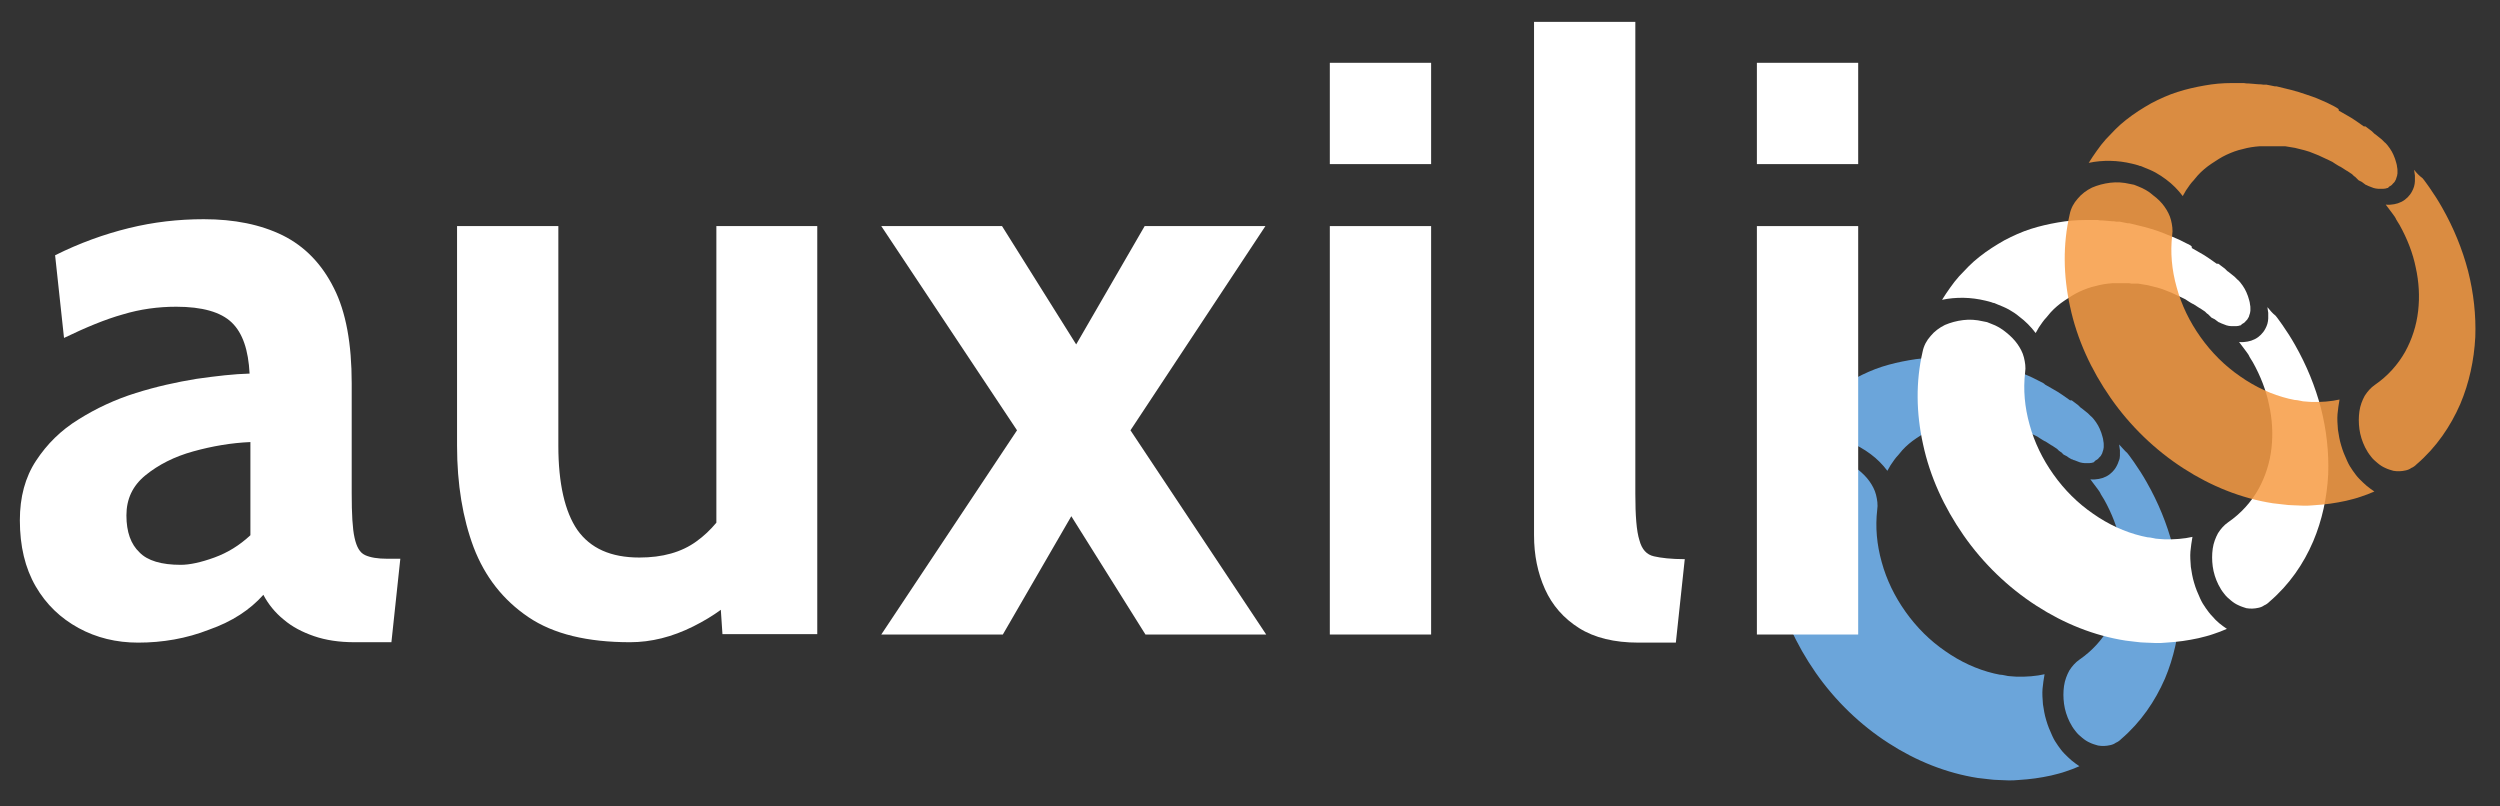
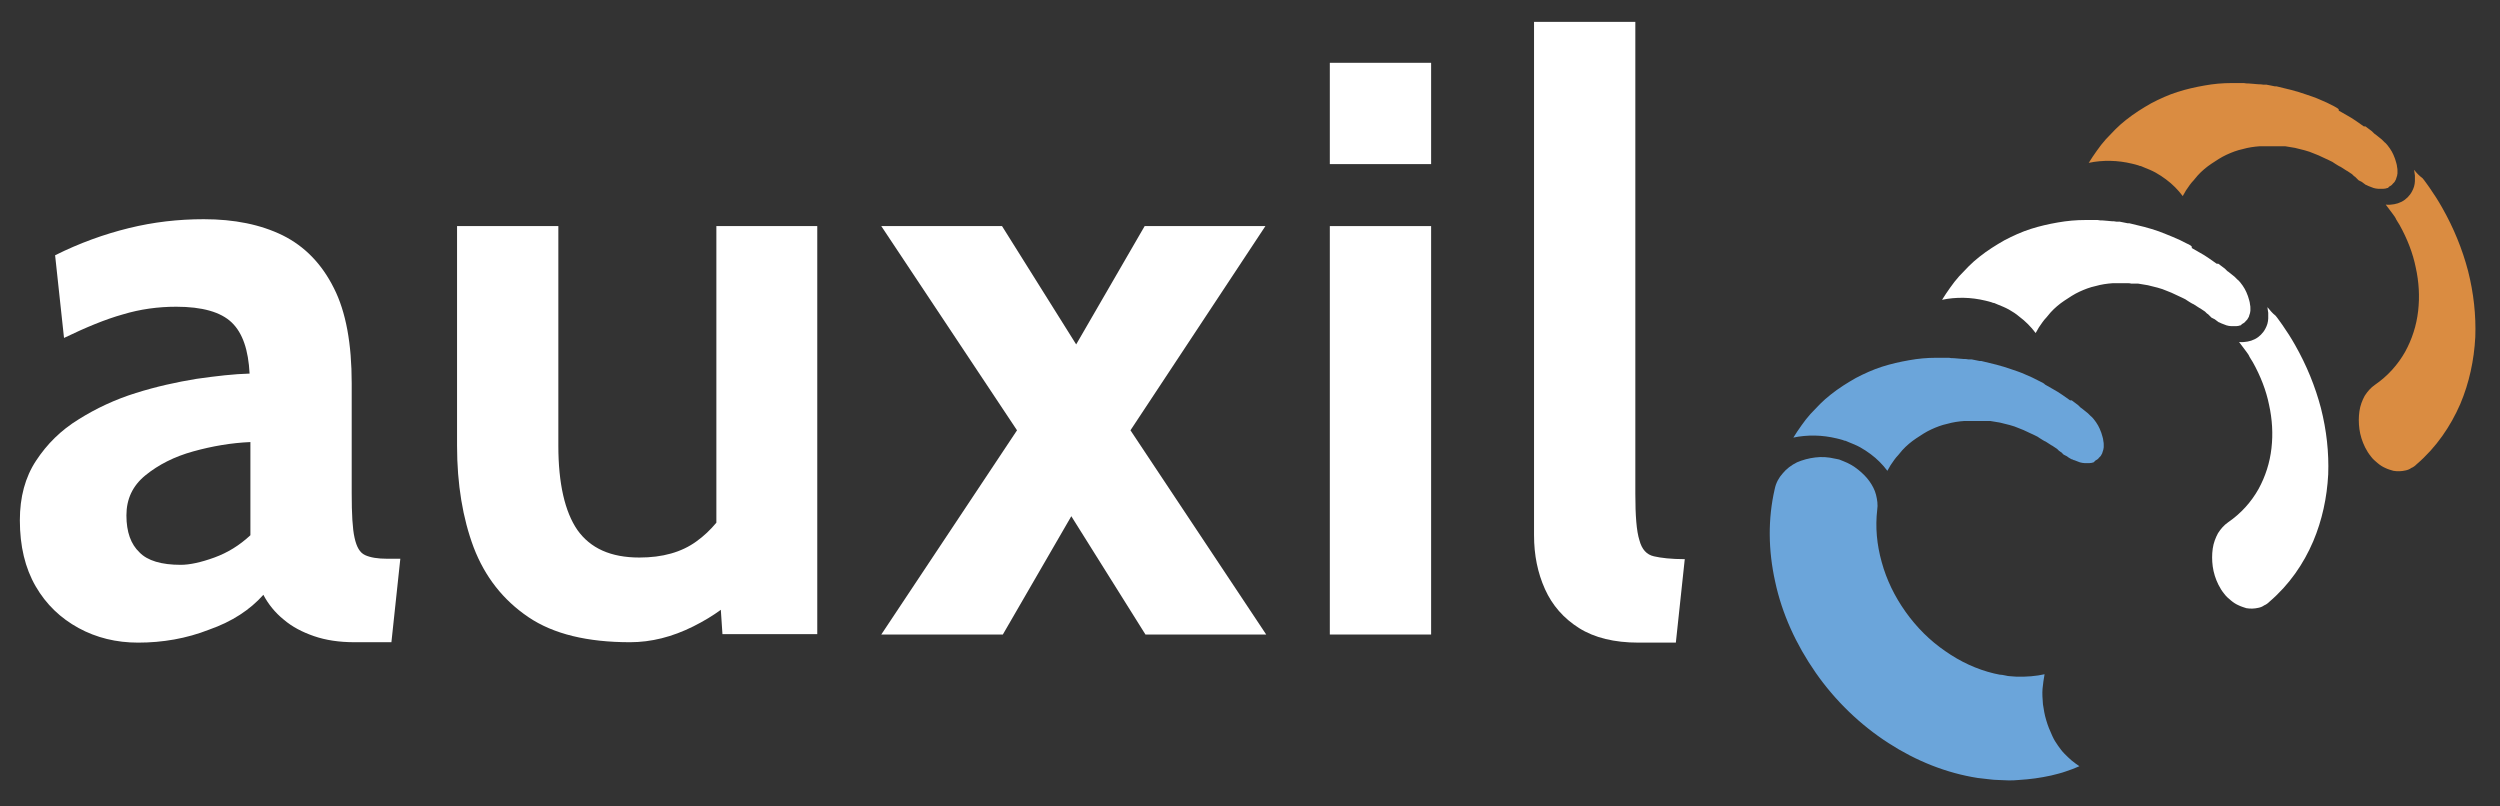
<svg xmlns="http://www.w3.org/2000/svg" version="1.1" id="Calque_1" x="0px" y="0px" viewBox="0 0 617 199" style="enable-background:new 0 0 617 199;" xml:space="preserve">
  <rect x="0" y="0" width="617" height="199" fill="#333333" stroke="none" />
  <style type="text/css">
	.st0{opacity:0.82;}
	.st1{enable-background:new    ;}
	.st2{fill:#78BEFF;}
	.st3{fill:#FFFFFF;}
	.st4{opacity:0.85;}
	.st5{fill:#F79B43;}
</style>
  <g class="st0">
    <g>
      <g class="st1">
        <g>
          <path class="st2" d="M454.9,113.8c-0.2-0.1-0.3-0.1-0.5-0.2c-0.2-0.1-0.3-0.1-0.5-0.2c-0.2,0-0.3-0.1-0.5-0.1s-0.3-0.1-0.5-0.1      c-1.7-0.4-3.3-0.5-4.9-0.3c-1.6,0.2-3.1,0.6-4.5,1.2c-1.4,0.7-2.6,1.6-3.5,2.7c-1,1.1-1.7,2.4-2,3.9c-1.7,7.4-1.6,15.1,0.1,22.8      c1.7,8,5.2,15.6,10,22.5c4.8,6.9,11,12.9,18,17.4c6.8,4.4,14.3,7.4,22,8.6c0.8,0.1,1.7,0.2,2.6,0.3c0.8,0.1,1.7,0.2,2.5,0.2      s1.7,0.1,2.5,0.1s1.7,0,2.5-0.1c1.4-0.1,2.7-0.2,4.1-0.4c1.3-0.2,2.6-0.4,3.9-0.7c1.2-0.3,2.5-0.6,3.6-1      c1.2-0.4,2.3-0.8,3.4-1.3c-0.6-0.4-1.3-0.9-1.9-1.4c-0.6-0.5-1.2-1.1-1.8-1.7s-1.1-1.3-1.6-2s-1-1.5-1.4-2.4      c-0.6-1.3-1.1-2.5-1.5-3.9c-0.4-1.3-0.6-2.6-0.8-3.9c-0.1-1.3-0.2-2.6-0.1-3.8c0.1-1.2,0.3-2.4,0.5-3.6      c-0.5,0.1-1.1,0.2-1.6,0.3c-0.6,0.1-1.1,0.1-1.7,0.2c-0.6,0-1.2,0.1-1.8,0.1s-1.2,0-1.8,0c-0.5,0-1-0.1-1.4-0.1      c-0.5,0-1-0.1-1.4-0.2c-0.5-0.1-1-0.2-1.4-0.2c-0.5-0.1-1-0.2-1.4-0.3c-4.2-1-8.3-2.9-12-5.5c-3.8-2.6-7.1-5.9-9.8-9.7      s-4.7-7.9-5.9-12.3c-1.2-4.3-1.6-8.6-1.1-12.9c0.2-1.2,0-2.5-0.3-3.7s-0.9-2.3-1.6-3.3c-0.7-1-1.7-2-2.7-2.8      C457.5,115,456.2,114.3,454.9,113.8" />
-           <path class="st2" d="M523,109.7c0.1,0.5,0.1,1,0.2,1.4c0,0.5,0,0.9,0,1.4c0,0.4-0.1,0.9-0.3,1.3c-0.1,0.4-0.3,0.8-0.5,1.2      c-0.3,0.6-0.7,1.1-1.1,1.5c-0.4,0.4-0.9,0.8-1.5,1.1s-1.2,0.5-1.8,0.6c-0.7,0.1-1.3,0.2-2.1,0.1c0.3,0.4,0.6,0.8,0.9,1.2      c0.3,0.4,0.6,0.8,0.9,1.2c0.3,0.4,0.6,0.8,0.8,1.3c0.3,0.4,0.5,0.9,0.8,1.3c1.9,3.4,3.3,7,4,10.5c0.8,3.6,1,7.2,0.6,10.7      c-0.4,3.6-1.5,7-3.2,10.1c-1.8,3.2-4.3,6-7.5,8.2c-1,0.7-1.8,1.6-2.5,2.7c-0.6,1.1-1.1,2.4-1.3,3.8s-0.2,2.9,0,4.4      s0.7,3.1,1.4,4.5c0.4,0.8,0.9,1.6,1.4,2.2c0.5,0.7,1.1,1.2,1.7,1.7c0.6,0.5,1.2,0.9,1.9,1.2c0.6,0.3,1.3,0.5,2,0.7      c0.5,0.1,1,0.1,1.5,0.1s1-0.1,1.5-0.2s1-0.3,1.4-0.6c0.5-0.2,0.9-0.5,1.3-0.9c4.9-4.2,8.4-9.4,10.8-14.9      c2.2-5.2,3.4-10.8,3.7-16.5c0.2-5.4-0.4-10.9-1.8-16.4c-1.4-5.3-3.5-10.5-6.4-15.6c-0.5-0.9-1-1.7-1.5-2.5s-1.1-1.6-1.6-2.4      c-0.6-0.8-1.1-1.6-1.7-2.3C524.3,111.2,523.7,110.4,523,109.7" />
          <path class="st2" d="M503.2,94c-1.1-0.6-2.2-1.1-3.4-1.6c-1.1-0.5-2.3-0.9-3.5-1.3c-1.2-0.4-2.4-0.8-3.6-1.1      c-1.2-0.3-2.5-0.6-3.7-0.9c0,0,0,0-0.1,0c0,0,0,0-0.1,0c0,0,0,0-0.1,0c0,0,0,0-0.1,0c-0.2,0-0.3-0.1-0.5-0.1s-0.3-0.1-0.5-0.1      s-0.3-0.1-0.5-0.1s-0.3-0.1-0.5-0.1h-0.1h-0.1h-0.1h-0.1h-0.1H486h-0.1h-0.1c-0.4-0.1-0.8-0.1-1.2-0.1s-0.8-0.1-1.2-0.1      s-0.8-0.1-1.2-0.1s-0.8,0-1.2-0.1h-0.1c0,0,0,0-0.1,0c0,0,0,0-0.1,0c0,0,0,0-0.1,0c-0.2,0-0.4,0-0.6,0c-0.2,0-0.4,0-0.6,0      c-0.2,0-0.4,0-0.6,0c-0.2,0-0.4,0-0.6,0H478h-0.1c-2.3,0-4.5,0.2-6.7,0.6c-2.3,0.4-4.5,0.9-6.7,1.6c-2.2,0.7-4.4,1.7-6.5,2.8      c-2.1,1.2-4.2,2.5-6.2,4.1c-0.9,0.7-1.8,1.5-2.6,2.3s-1.6,1.7-2.4,2.5c-0.8,0.9-1.5,1.8-2.2,2.8s-1.4,2-2,3      c0.8-0.2,1.7-0.3,2.6-0.4c0.9-0.1,1.8-0.1,2.7-0.1s1.8,0.1,2.7,0.2c0.9,0.1,1.8,0.3,2.7,0.5c0.3,0.1,0.5,0.1,0.8,0.2      c0.2,0.1,0.5,0.1,0.7,0.2c0.2,0.1,0.5,0.2,0.7,0.2c0.2,0.1,0.5,0.2,0.7,0.3c1,0.4,2,0.8,2.9,1.3s1.8,1.1,2.6,1.7      c0.8,0.6,1.5,1.2,2.2,1.9s1.3,1.4,1.9,2.2c0.3-0.5,0.5-0.9,0.8-1.4c0.3-0.4,0.6-0.9,0.9-1.3c0.3-0.4,0.6-0.8,1-1.2      c0.3-0.4,0.7-0.8,1-1.2c1-1.1,2.2-2.1,3.4-2.9c1.2-0.8,2.4-1.6,3.7-2.2c1.3-0.6,2.6-1.1,4-1.4c1.4-0.4,2.8-0.6,4.2-0.7      c0.1,0,0.2,0,0.3,0s0.2,0,0.3,0s0.2,0,0.3,0s0.2,0,0.3,0h0.2c0.3,0,0.5,0,0.8,0s0.5,0,0.8,0s0.5,0,0.8,0s0.5,0,0.8,0      c0,0,0,0,0.1,0s0,0,0.1,0s0,0,0.1,0s0,0,0.1,0s0.2,0,0.3,0s0.2,0,0.3,0s0.2,0,0.3,0s0.2,0,0.3,0h0.2c0.8,0.1,1.6,0.3,2.4,0.4      c0.8,0.2,1.6,0.4,2.4,0.6c0.8,0.2,1.6,0.5,2.3,0.8c0.8,0.3,1.5,0.6,2.3,1c0.5,0.2,1,0.5,1.5,0.7s1,0.5,1.4,0.8      c0.5,0.3,0.9,0.6,1.4,0.8c0.5,0.3,0.9,0.6,1.4,0.9l0.2,0.1c0.1,0.1,0.2,0.1,0.3,0.2c0.1,0.1,0.2,0.1,0.3,0.2      c0.1,0.1,0.2,0.1,0.3,0.2c0.1,0.1,0.2,0.1,0.3,0.2c0,0,0,0,0.1,0.1c0,0,0,0,0.1,0.1c0,0,0,0,0.1,0.1c0,0,0,0,0.1,0.1      s0.2,0.2,0.3,0.2c0.1,0.1,0.2,0.2,0.3,0.2c0.1,0.1,0.2,0.2,0.3,0.3s0.2,0.2,0.3,0.3c0.1,0,0.1,0.1,0.2,0.1      c0.1,0,0.1,0.1,0.2,0.1c0.1,0,0.1,0.1,0.2,0.1c0.1,0,0.1,0.1,0.2,0.1c0.1,0.1,0.3,0.2,0.4,0.3c0.2,0.1,0.3,0.2,0.5,0.3      s0.3,0.2,0.5,0.2c0.2,0.1,0.3,0.2,0.5,0.2c0.4,0.2,0.9,0.3,1.3,0.5c0.4,0.1,0.8,0.2,1.2,0.2s0.8,0,1.2,0s0.7-0.1,1-0.2      c0,0,0.1,0,0.1-0.1c0,0,0.1,0,0.1-0.1c0,0,0.1,0,0.1-0.1c0,0,0.1,0,0.1-0.1c0.2-0.1,0.3-0.2,0.5-0.3c0.1-0.1,0.3-0.2,0.4-0.4      c0.1-0.1,0.3-0.3,0.4-0.4c0.1-0.1,0.2-0.3,0.3-0.5s0.2-0.3,0.2-0.5c0.1-0.2,0.1-0.4,0.2-0.6c0-0.2,0.1-0.4,0.1-0.6      c0-0.2,0-0.4,0-0.6c0-0.3,0-0.6-0.1-1c0-0.3-0.1-0.6-0.2-1c-0.1-0.3-0.2-0.7-0.3-1s-0.3-0.7-0.4-1c0-0.1-0.1-0.1-0.1-0.2      c0-0.1-0.1-0.1-0.1-0.2c0-0.1-0.1-0.1-0.1-0.2c0-0.1-0.1-0.1-0.1-0.2c-0.2-0.3-0.3-0.5-0.5-0.8s-0.4-0.5-0.6-0.8      c-0.2-0.2-0.4-0.5-0.7-0.7c-0.2-0.2-0.5-0.5-0.7-0.7c-0.2-0.1-0.3-0.3-0.5-0.4c-0.2-0.1-0.3-0.3-0.5-0.4      c-0.2-0.1-0.3-0.3-0.5-0.4c-0.2-0.1-0.3-0.2-0.5-0.4l-0.1-0.1l-0.1-0.1l-0.1-0.1l-0.1-0.1c-0.1-0.1-0.3-0.2-0.4-0.3      c-0.1-0.1-0.3-0.2-0.4-0.3c-0.1-0.1-0.3-0.2-0.4-0.3c-0.1-0.1-0.3-0.2-0.4-0.3c0,0,0,0-0.1,0s0,0-0.1,0c0,0,0,0-0.1,0s0,0-0.1,0      c-0.7-0.5-1.4-1-2-1.4c-0.7-0.5-1.4-0.9-2.1-1.3c-0.7-0.4-1.4-0.8-2.1-1.2C504.6,94.7,503.9,94.3,503.2,94" />
        </g>
      </g>
    </g>
  </g>
  <g>
    <g>
      <g class="st1">
        <g>
-           <path class="st3" d="M491.4,79.9c-0.2-0.1-0.3-0.1-0.5-0.2c-0.2-0.1-0.3-0.1-0.5-0.2c-0.2,0-0.3-0.1-0.5-0.1s-0.3-0.1-0.5-0.1      c-1.7-0.4-3.3-0.5-4.9-0.3c-1.6,0.2-3.1,0.6-4.5,1.2c-1.4,0.7-2.6,1.6-3.5,2.7c-1,1.1-1.7,2.4-2,3.9c-1.7,7.4-1.6,15.1,0.1,22.8      c1.7,8,5.2,15.6,10,22.5s11,12.9,18,17.4c6.8,4.4,14.3,7.4,22,8.6c0.8,0.1,1.7,0.2,2.5,0.3c0.8,0.1,1.7,0.2,2.5,0.2      s1.7,0.1,2.5,0.1s1.7,0,2.5-0.1c1.4-0.1,2.7-0.2,4.1-0.4c1.3-0.2,2.6-0.4,3.9-0.7c1.2-0.3,2.5-0.6,3.6-1      c1.2-0.4,2.3-0.8,3.4-1.3c-0.6-0.4-1.3-0.9-1.9-1.4c-0.6-0.5-1.2-1.1-1.7-1.7c-0.6-0.6-1.1-1.3-1.6-2s-1-1.5-1.4-2.4      c-0.6-1.3-1.1-2.5-1.5-3.9c-0.4-1.3-0.6-2.6-0.8-3.9c-0.1-1.3-0.2-2.6-0.1-3.8c0.1-1.2,0.3-2.4,0.5-3.6      c-0.5,0.1-1.1,0.2-1.6,0.3c-0.6,0.1-1.1,0.1-1.7,0.2c-0.6,0-1.2,0.1-1.8,0.1s-1.2,0-1.8,0c-0.5,0-1-0.1-1.4-0.1      c-0.5,0-1-0.1-1.4-0.2c-0.5-0.1-1-0.2-1.4-0.2c-0.5-0.1-1-0.2-1.4-0.3c-4.2-1-8.3-2.9-12-5.5c-3.8-2.6-7.1-5.9-9.8-9.7      s-4.7-7.9-5.9-12.3c-1.2-4.3-1.6-8.6-1.1-12.9c0.2-1.2,0-2.5-0.3-3.7s-0.9-2.3-1.6-3.3c-0.7-1-1.7-2-2.7-2.8      C494,81.1,492.8,80.4,491.4,79.9" />
          <path class="st3" d="M559.6,75.8c0.1,0.5,0.1,1,0.2,1.4c0,0.5,0,0.9,0,1.4c0,0.4-0.1,0.9-0.2,1.3c-0.1,0.4-0.3,0.8-0.5,1.2      c-0.3,0.6-0.7,1.1-1.1,1.5c-0.4,0.4-0.9,0.8-1.5,1.1s-1.2,0.5-1.8,0.6c-0.7,0.1-1.3,0.2-2.1,0.1c0.3,0.4,0.6,0.8,0.9,1.2      c0.3,0.4,0.6,0.8,0.9,1.2c0.3,0.4,0.6,0.8,0.8,1.3c0.3,0.4,0.5,0.9,0.8,1.3c1.9,3.4,3.3,7,4,10.5c0.8,3.6,1,7.2,0.6,10.7      c-0.4,3.6-1.5,7-3.2,10.1c-1.8,3.2-4.3,6-7.5,8.2c-1,0.7-1.8,1.6-2.5,2.7c-0.6,1.1-1.1,2.4-1.3,3.8c-0.2,1.4-0.2,2.9,0,4.4      s0.7,3.1,1.4,4.5c0.4,0.8,0.9,1.6,1.4,2.2c0.5,0.7,1.1,1.2,1.7,1.7c0.6,0.5,1.2,0.9,1.9,1.2c0.6,0.3,1.3,0.5,1.9,0.7      c0.5,0.1,1,0.1,1.5,0.1s1-0.1,1.5-0.2c0.5-0.1,1-0.3,1.4-0.6c0.5-0.2,0.9-0.5,1.3-0.9c4.9-4.2,8.4-9.3,10.8-14.9      c2.2-5.2,3.4-10.8,3.7-16.5c0.2-5.4-0.4-10.9-1.8-16.4c-1.4-5.3-3.5-10.5-6.4-15.6c-0.5-0.9-1-1.7-1.5-2.5s-1.1-1.6-1.6-2.4      c-0.6-0.8-1.1-1.6-1.7-2.3C560.8,77.3,560.2,76.5,559.6,75.8" />
          <path class="st3" d="M539.7,60.1c-1.1-0.6-2.2-1.1-3.4-1.6c-1.1-0.5-2.3-0.9-3.5-1.4c-1.2-0.4-2.4-0.8-3.6-1.1      c-1.2-0.3-2.5-0.6-3.7-0.9c0,0,0,0-0.1,0s0,0-0.1,0s0,0-0.1,0s0,0-0.1,0c-0.2,0-0.3-0.1-0.5-0.1s-0.3-0.1-0.5-0.1      s-0.3-0.1-0.5-0.1s-0.3-0.1-0.5-0.1H523h-0.1h-0.1h-0.1h-0.1h-0.1h-0.1h-0.1c-0.4-0.1-0.8-0.1-1.1-0.1c-0.4,0-0.8-0.1-1.1-0.1      c-0.4,0-0.8-0.1-1.2-0.1s-0.8,0-1.2-0.1c0,0,0,0-0.1,0s0,0-0.1,0c0,0,0,0-0.1,0c0,0,0,0-0.1,0c-0.2,0-0.4,0-0.6,0      c-0.2,0-0.4,0-0.6,0c-0.2,0-0.4,0-0.6,0c-0.2,0-0.4,0-0.6,0h-0.1h-0.1c-2.3,0-4.5,0.2-6.8,0.6c-2.3,0.4-4.5,0.9-6.7,1.6      c-2.2,0.7-4.4,1.7-6.5,2.8c-2.1,1.2-4.2,2.5-6.2,4.1c-0.9,0.7-1.8,1.5-2.6,2.3s-1.6,1.7-2.4,2.5c-0.8,0.9-1.5,1.8-2.2,2.8      s-1.4,2-2,3c0.8-0.2,1.7-0.3,2.6-0.4c0.9-0.1,1.8-0.1,2.7-0.1s1.8,0.1,2.7,0.2c0.9,0.1,1.8,0.3,2.7,0.5c0.3,0.1,0.5,0.1,0.8,0.2      c0.2,0.1,0.5,0.1,0.7,0.2c0.2,0.1,0.5,0.2,0.7,0.2c0.2,0.1,0.5,0.2,0.7,0.3c1,0.4,2,0.8,2.9,1.3s1.8,1.1,2.5,1.7      c0.8,0.6,1.5,1.2,2.2,1.9s1.3,1.4,1.9,2.2c0.3-0.5,0.5-0.9,0.8-1.4c0.3-0.4,0.6-0.9,0.9-1.3c0.3-0.4,0.6-0.8,1-1.2      c0.3-0.4,0.7-0.8,1-1.2c1-1.1,2.2-2.1,3.4-2.9c1.2-0.8,2.4-1.6,3.7-2.2c1.3-0.6,2.6-1.1,4-1.4c1.4-0.4,2.8-0.6,4.2-0.7      c0.1,0,0.2,0,0.3,0s0.2,0,0.3,0s0.2,0,0.3,0s0.2,0,0.3,0h0.2c0.3,0,0.5,0,0.8,0s0.5,0,0.8,0s0.5,0,0.8,0s0.5,0,0.8,0.1      c0,0,0,0,0.1,0s0,0,0.1,0s0,0,0.1,0c0,0,0,0,0.1,0s0.2,0,0.3,0s0.2,0,0.3,0s0.2,0,0.3,0s0.2,0,0.3,0h0.1      c0.8,0.1,1.6,0.3,2.4,0.4c0.8,0.2,1.6,0.4,2.4,0.6c0.8,0.2,1.6,0.5,2.3,0.8c0.8,0.3,1.5,0.6,2.3,1c0.5,0.2,1,0.5,1.5,0.7      s1,0.5,1.4,0.8c0.5,0.3,0.9,0.6,1.4,0.8c0.5,0.3,0.9,0.6,1.4,0.9l0.2,0.1c0.1,0.1,0.2,0.1,0.3,0.2c0.1,0.1,0.2,0.1,0.3,0.2      c0.1,0.1,0.2,0.1,0.3,0.2c0.1,0.1,0.2,0.1,0.3,0.2c0,0,0,0,0.1,0.1c0,0,0,0,0.1,0.1c0,0,0,0,0.1,0.1c0,0,0,0,0.1,0.1      s0.2,0.2,0.3,0.2c0.1,0.1,0.2,0.2,0.3,0.3s0.2,0.2,0.3,0.3s0.2,0.2,0.3,0.3c0.1,0,0.1,0.1,0.2,0.1c0.1,0,0.1,0.1,0.2,0.1      s0.1,0.1,0.2,0.1c0.1,0,0.1,0.1,0.2,0.1c0.1,0.1,0.3,0.2,0.4,0.3c0.1,0.1,0.3,0.2,0.4,0.3c0.1,0.1,0.3,0.2,0.4,0.2      c0.1,0.1,0.3,0.1,0.4,0.2c0.4,0.2,0.9,0.3,1.3,0.5c0.4,0.1,0.8,0.2,1.2,0.2s0.8,0,1.2,0s0.7-0.1,1-0.2h0.1c0,0,0.1,0,0.1-0.1      s0.1,0,0.1-0.1c0,0,0.1,0,0.1-0.1c0.2-0.1,0.3-0.2,0.5-0.3c0.1-0.1,0.3-0.2,0.4-0.4c0.1-0.1,0.3-0.3,0.4-0.4      c0.1-0.2,0.2-0.3,0.3-0.5s0.2-0.3,0.2-0.5c0.1-0.2,0.1-0.4,0.2-0.6c0-0.2,0.1-0.4,0.1-0.6c0-0.2,0-0.4,0-0.6c0-0.3,0-0.6-0.1-1      c0-0.3-0.1-0.6-0.2-1c-0.1-0.3-0.2-0.7-0.3-1s-0.3-0.7-0.4-1c0-0.1-0.1-0.1-0.1-0.2c0-0.1-0.1-0.1-0.1-0.2      c0-0.1-0.1-0.1-0.1-0.2s-0.1-0.1-0.1-0.2c-0.2-0.3-0.3-0.5-0.5-0.8s-0.4-0.5-0.6-0.8c-0.2-0.2-0.4-0.5-0.7-0.7      c-0.2-0.2-0.5-0.5-0.7-0.7c-0.2-0.1-0.3-0.3-0.5-0.4c-0.2-0.1-0.3-0.3-0.5-0.4c-0.2-0.1-0.3-0.3-0.5-0.4      c-0.2-0.1-0.3-0.2-0.5-0.4l-0.1-0.1l-0.1-0.1l-0.1-0.1l-0.1-0.1c-0.1-0.1-0.3-0.2-0.4-0.3c-0.1-0.1-0.3-0.2-0.4-0.3      c-0.1-0.1-0.3-0.2-0.4-0.3c-0.1-0.1-0.3-0.2-0.4-0.3c0,0,0,0-0.1,0c0,0,0,0-0.1,0s0,0-0.1,0c0,0,0,0-0.1,0c-0.7-0.5-1.4-1-2-1.4      c-0.7-0.5-1.4-0.9-2.1-1.3c-0.7-0.4-1.4-0.8-2.1-1.2C541.2,60.8,540.4,60.4,539.7,60.1" />
        </g>
      </g>
    </g>
  </g>
  <g class="st4">
    <g>
      <g class="st1">
        <g>
-           <path class="st5" d="M527.7,46c-0.2-0.1-0.3-0.1-0.5-0.2c-0.2-0.1-0.3-0.1-0.5-0.2c-0.2,0-0.3-0.1-0.5-0.1s-0.3-0.1-0.5-0.1      c-1.7-0.4-3.3-0.5-4.9-0.3c-1.6,0.2-3.1,0.6-4.5,1.2c-1.4,0.7-2.6,1.6-3.5,2.7c-1,1.1-1.7,2.4-2,3.9c-1.7,7.4-1.6,15.1,0.1,22.8      c1.7,8,5.2,15.6,10,22.5s11,12.9,18,17.4c6.8,4.4,14.3,7.4,22,8.6c0.8,0.1,1.7,0.2,2.6,0.3c0.8,0.1,1.7,0.2,2.5,0.2      s1.7,0.1,2.5,0.1s1.7,0,2.5-0.1c1.4-0.1,2.7-0.2,4.1-0.4c1.3-0.2,2.6-0.4,3.9-0.7c1.2-0.3,2.5-0.6,3.6-1      c1.2-0.4,2.3-0.8,3.4-1.3c-0.6-0.4-1.3-0.9-1.9-1.4c-0.6-0.5-1.2-1.1-1.8-1.7c-0.6-0.6-1.1-1.3-1.6-2s-1-1.5-1.4-2.4      c-0.6-1.3-1.1-2.5-1.5-3.9c-0.4-1.3-0.6-2.6-0.8-3.9c-0.1-1.3-0.2-2.6-0.1-3.8c0.1-1.2,0.3-2.4,0.5-3.6      c-0.5,0.1-1.1,0.2-1.6,0.3c-0.6,0.1-1.1,0.1-1.7,0.2c-0.6,0-1.2,0.1-1.8,0.1s-1.2,0-1.8,0c-0.5,0-1-0.1-1.4-0.1      c-0.5,0-1-0.1-1.4-0.2c-0.5-0.1-1-0.2-1.4-0.2c-0.5-0.1-1-0.2-1.4-0.3c-4.2-1-8.3-2.9-12-5.5c-3.8-2.6-7.1-5.9-9.8-9.7      s-4.7-7.9-5.9-12.3c-1.2-4.3-1.6-8.6-1.1-12.9c0.2-1.2,0-2.5-0.3-3.7s-0.9-2.3-1.6-3.3c-0.7-1-1.7-2-2.8-2.8      C530.3,47.2,529,46.5,527.7,46" />
          <path class="st5" d="M595.8,41.9c0.1,0.5,0.1,1,0.2,1.4c0,0.5,0,0.9,0,1.4c0,0.4-0.1,0.9-0.2,1.3c-0.1,0.4-0.3,0.8-0.5,1.2      c-0.3,0.6-0.7,1.1-1.1,1.5c-0.4,0.4-0.9,0.8-1.5,1.1s-1.2,0.5-1.8,0.6c-0.7,0.1-1.3,0.2-2.1,0.1c0.3,0.4,0.6,0.8,0.9,1.2      c0.3,0.4,0.6,0.8,0.9,1.2c0.3,0.4,0.6,0.8,0.8,1.3c0.3,0.4,0.5,0.9,0.8,1.3c1.9,3.4,3.3,7,4,10.5c0.8,3.6,1,7.2,0.6,10.7      c-0.4,3.6-1.5,7-3.2,10.1c-1.8,3.2-4.3,6-7.5,8.2c-1,0.7-1.8,1.6-2.5,2.7c-0.6,1.1-1.1,2.4-1.3,3.8c-0.2,1.4-0.2,2.9,0,4.4      s0.7,3.1,1.4,4.5c0.4,0.8,0.9,1.6,1.4,2.2c0.5,0.7,1.1,1.2,1.7,1.7c0.6,0.5,1.2,0.9,1.9,1.2c0.6,0.3,1.3,0.5,2,0.7      c0.5,0.1,1,0.1,1.5,0.1s1-0.1,1.5-0.2c0.5-0.1,1-0.3,1.4-0.6c0.5-0.2,0.9-0.5,1.3-0.9c4.9-4.2,8.4-9.4,10.8-14.9      c2.2-5.2,3.4-10.8,3.7-16.5c0.2-5.4-0.4-10.9-1.8-16.4c-1.4-5.3-3.5-10.5-6.4-15.6c-0.5-0.9-1-1.7-1.5-2.5s-1.1-1.6-1.6-2.4      c-0.6-0.8-1.1-1.6-1.7-2.3C597.1,43.4,596.4,42.7,595.8,41.9" />
          <path class="st5" d="M576,26.2c-1.1-0.6-2.2-1.1-3.4-1.6c-1.1-0.5-2.3-0.9-3.5-1.3s-2.4-0.8-3.6-1.1c-1.2-0.3-2.5-0.6-3.7-0.9      c0,0,0,0-0.1,0c0,0,0,0-0.1,0s0,0-0.1,0c0,0,0,0-0.1,0c-0.2,0-0.3-0.1-0.5-0.1s-0.3-0.1-0.5-0.1s-0.3-0.1-0.5-0.1      s-0.4-0.1-0.5-0.1h-0.1h-0.1h-0.1H559h-0.1h-0.1h-0.1h-0.1c-0.4-0.1-0.8-0.1-1.2-0.1s-0.8-0.1-1.2-0.1s-0.8-0.1-1.2-0.1      s-0.8,0-1.2-0.1c0,0,0,0-0.1,0c0,0,0,0-0.1,0s0,0-0.1,0c0,0,0,0-0.1,0c-0.2,0-0.4,0-0.6,0c-0.2,0-0.4,0-0.6,0      c-0.2,0-0.4,0-0.6,0c-0.2,0-0.4,0-0.6,0h-0.1h-0.1c-2.3,0-4.5,0.2-6.7,0.6c-2.3,0.4-4.5,0.9-6.7,1.6s-4.4,1.7-6.5,2.8      c-2.1,1.2-4.2,2.5-6.2,4.1c-0.9,0.7-1.8,1.5-2.6,2.3s-1.6,1.7-2.4,2.5c-0.8,0.9-1.5,1.8-2.2,2.8s-1.4,2-2,3      c0.8-0.2,1.7-0.3,2.6-0.4c0.9-0.1,1.8-0.1,2.7-0.1s1.8,0.1,2.7,0.2c0.9,0.1,1.8,0.3,2.7,0.5c0.3,0.1,0.5,0.1,0.8,0.2      c0.2,0.1,0.5,0.1,0.7,0.2c0.2,0.1,0.5,0.2,0.7,0.2c0.2,0.1,0.5,0.2,0.7,0.3c1,0.4,2,0.8,2.9,1.3s1.8,1.1,2.6,1.7      c0.8,0.6,1.5,1.2,2.2,1.9s1.3,1.4,1.9,2.2c0.3-0.5,0.5-0.9,0.8-1.4c0.3-0.4,0.6-0.9,0.9-1.3c0.3-0.4,0.6-0.8,1-1.2      c0.3-0.4,0.7-0.8,1-1.2c1-1.1,2.2-2.1,3.4-2.9c1.2-0.8,2.4-1.6,3.7-2.2c1.3-0.6,2.6-1.1,4-1.4c1.4-0.4,2.8-0.6,4.2-0.7      c0.1,0,0.2,0,0.3,0s0.2,0,0.3,0s0.2,0,0.3,0s0.2,0,0.3,0h0.2c0.3,0,0.5,0,0.8,0s0.5,0,0.8,0s0.5,0,0.8,0s0.5,0,0.8,0      c0,0,0,0,0.1,0c0,0,0,0,0.1,0s0,0,0.1,0c0,0,0,0,0.1,0s0.2,0,0.3,0s0.2,0,0.3,0s0.2,0,0.3,0s0.2,0,0.3,0h0.1      c0.8,0.1,1.6,0.3,2.4,0.4c0.8,0.2,1.6,0.4,2.4,0.6c0.8,0.2,1.6,0.5,2.3,0.8c0.8,0.3,1.5,0.6,2.3,1c0.5,0.2,1,0.5,1.5,0.7      s1,0.5,1.4,0.8c0.5,0.3,0.9,0.6,1.4,0.8c0.5,0.3,0.9,0.6,1.4,0.9l0.2,0.1c0.1,0.1,0.2,0.1,0.3,0.2c0.1,0.1,0.2,0.1,0.3,0.2      c0.1,0.1,0.2,0.1,0.3,0.2c0.1,0.1,0.2,0.1,0.3,0.2c0,0,0,0,0.1,0.1c0,0,0,0,0.1,0.1c0,0,0,0,0.1,0.1c0,0,0,0,0.1,0.1      s0.2,0.2,0.3,0.2c0.1,0.1,0.2,0.2,0.3,0.3s0.2,0.2,0.3,0.3s0.2,0.2,0.3,0.3c0.1,0,0.1,0.1,0.2,0.1s0.1,0.1,0.2,0.1      c0.1,0,0.1,0.1,0.2,0.1c0.1,0,0.1,0.1,0.2,0.1c0.1,0.1,0.3,0.2,0.4,0.3c0.1,0.1,0.3,0.2,0.4,0.3c0.1,0.1,0.3,0.2,0.4,0.2      c0.1,0.1,0.3,0.1,0.4,0.2c0.4,0.2,0.9,0.3,1.3,0.5c0.4,0.1,0.8,0.2,1.2,0.2s0.8,0,1.2,0s0.7-0.1,1-0.2h0.1c0,0,0.1,0,0.1-0.1      c0,0,0.1,0,0.1-0.1c0,0,0.1,0,0.1-0.1c0.2-0.1,0.3-0.2,0.5-0.3c0.1-0.1,0.3-0.2,0.4-0.4c0.1-0.1,0.3-0.3,0.4-0.4      c0.1-0.1,0.2-0.3,0.3-0.5s0.2-0.3,0.2-0.5c0.1-0.2,0.1-0.4,0.2-0.6c0-0.2,0.1-0.4,0.1-0.6c0-0.2,0-0.4,0-0.6c0-0.3,0-0.6-0.1-1      c0-0.3-0.1-0.6-0.2-1c-0.1-0.3-0.2-0.7-0.3-1s-0.3-0.7-0.4-1c0-0.1-0.1-0.1-0.1-0.2c0-0.1-0.1-0.1-0.1-0.2      c0-0.1-0.1-0.1-0.1-0.2c0-0.1-0.1-0.1-0.1-0.2c-0.2-0.3-0.3-0.5-0.5-0.8s-0.4-0.5-0.6-0.8c-0.2-0.2-0.4-0.5-0.7-0.7      c-0.2-0.2-0.5-0.5-0.7-0.7c-0.2-0.1-0.3-0.3-0.5-0.4c-0.2-0.1-0.3-0.3-0.5-0.4c-0.2-0.1-0.3-0.3-0.5-0.4      c-0.2-0.1-0.3-0.2-0.5-0.4l-0.1-0.1l-0.1-0.1l-0.1-0.1l-0.1-0.1c-0.1-0.1-0.3-0.2-0.4-0.3c-0.1-0.1-0.3-0.2-0.4-0.3      c-0.1-0.1-0.3-0.2-0.4-0.3c-0.1-0.1-0.3-0.2-0.4-0.3c0,0,0,0-0.1,0c0,0,0,0-0.1,0c0,0,0,0-0.1,0c0,0,0,0-0.1,0      c-0.7-0.5-1.4-1-2-1.4c-0.7-0.5-1.4-0.9-2.1-1.3c-0.7-0.4-1.4-0.8-2.1-1.2C577.4,26.9,576.7,26.6,576,26.2" />
        </g>
      </g>
    </g>
  </g>
  <g>
    <g>
      <path class="st3" d="M34.1,158.6c-5.4,0-10.3-1.2-14.7-3.6s-8-5.8-10.6-10.3s-3.9-9.9-3.9-16.3c0-5.7,1.3-10.6,4-14.7    c2.7-4.1,6.1-7.5,10.5-10.2c4.3-2.7,9-4.9,14.1-6.5c5.1-1.6,10.1-2.7,15-3.5c4.9-0.7,9.3-1.2,13.1-1.3c-0.3-5.8-1.7-10-4.4-12.6    s-7.3-3.9-13.7-3.9c-4.5,0-8.9,0.6-13.2,1.9c-4.3,1.2-9.1,3.2-14.5,5.8L13.6,63c6-3,12.1-5.2,18.2-6.7c6.1-1.5,12.2-2.2,18.5-2.2    c7.5,0,14,1.3,19.5,4c5.4,2.7,9.6,7,12.6,13c3,5.9,4.4,13.8,4.4,23.5v27.2c0,5,0.2,8.7,0.7,10.9c0.5,2.3,1.3,3.7,2.6,4.3    s3.1,0.9,5.5,0.9h3.2l-2.2,20.6h-9.1c-3.8,0-7.1-0.5-10-1.5s-5.4-2.3-7.5-4.1c-2.1-1.7-3.8-3.8-5-6.1c-3.3,3.7-7.7,6.6-13.4,8.6    C46,157.6,40.1,158.6,34.1,158.6z M44.6,139.4c2.2,0,5-0.6,8.3-1.8s6.2-3,8.9-5.5v-23c-4.7,0.2-9.4,1-14.1,2.3    c-4.7,1.3-8.6,3.3-11.8,5.9c-3.2,2.6-4.7,5.9-4.7,9.9c0,4.1,1.1,7.1,3.2,9.1C36.4,138.4,39.9,139.4,44.6,139.4z" />
-       <path class="st3" d="M176.8,55.8V129c-1.5,1.8-3.1,3.3-4.9,4.6c-3.7,2.7-8.4,4-14.1,4c-7.1,0-12.1-2.3-15.3-6.8    c-3.1-4.5-4.7-11.5-4.7-20.8V55.8h-25V110c0,9.5,1.4,17.9,4.1,25.1c2.8,7.3,7.3,13,13.5,17.2s14.6,6.2,25.1,6.2    c5.2,0,10.4-1.3,15.6-3.9c2.6-1.3,4.9-2.7,6.8-4.1l0.4,6h23.4V55.8H176.8z" />
+       <path class="st3" d="M176.8,55.8V129c-1.5,1.8-3.1,3.3-4.9,4.6c-3.7,2.7-8.4,4-14.1,4c-7.1,0-12.1-2.3-15.3-6.8    c-3.1-4.5-4.7-11.5-4.7-20.8V55.8h-25V110c0,9.5,1.4,17.9,4.1,25.1c2.8,7.3,7.3,13,13.5,17.2s14.6,6.2,25.1,6.2    c5.2,0,10.4-1.3,15.6-3.9c2.6-1.3,4.9-2.7,6.8-4.1l0.4,6h23.4V55.8H176.8" />
      <path class="st3" d="M217.5,156.6l33.5-50.4l-33.5-50.4h29.8L265.6,85l16.9-29.2h29.8L279,106.2l33.5,50.4h-29.8l-18.3-29.2    l-16.9,29.2H217.5z" />
      <path class="st3" d="M328.2,40.5v-25h25v25H328.2z M328.2,156.6V55.8h25v100.8H328.2z" />
      <path class="st3" d="M404.4,158.6c-6,0-10.9-1.2-14.7-3.6c-3.8-2.4-6.6-5.6-8.4-9.6s-2.7-8.4-2.7-13.3V5.4h25v116.5    c0,5.4,0.3,9.2,1,11.4c0.6,2.3,1.8,3.6,3.6,4c1.7,0.4,4.3,0.7,7.6,0.7l-2.2,20.6L404.4,158.6L404.4,158.6z" />
-       <path class="st3" d="M433.6,40.5v-25h25v25H433.6z M433.6,156.6V55.8h25v100.8H433.6z" />
    </g>
  </g>
</svg>